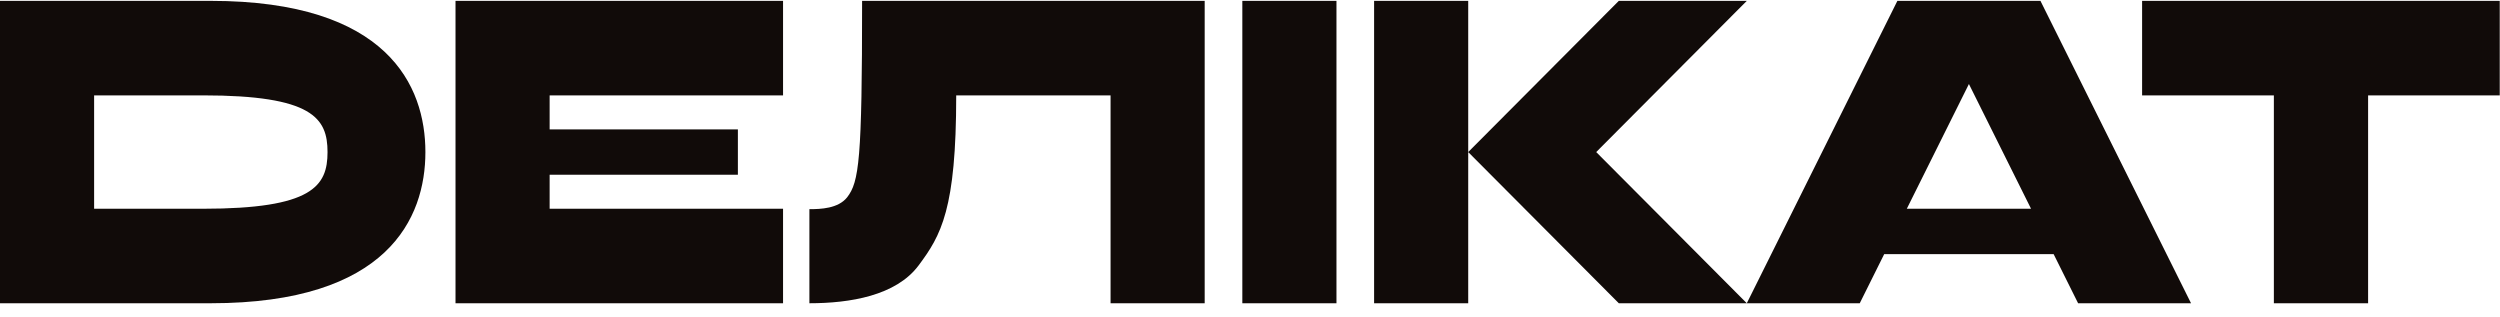
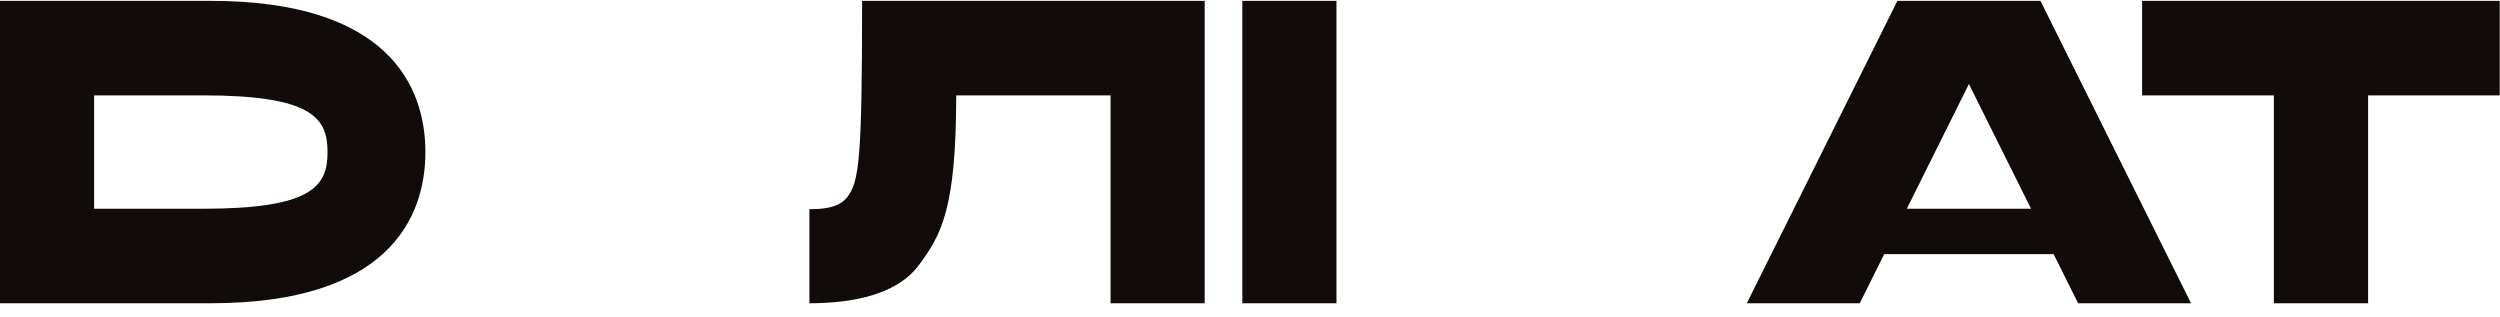
<svg xmlns="http://www.w3.org/2000/svg" width="150" height="19" viewBox="0 0 150 19" fill="none">
  <g id="Logo" clip-path="url(#clip0_162_7087)">
    <g id="g10">
      <g id="g12">
-         <path id="path14" d="M88.093 18.195V9.124L97.128 18.195H104.808L95.773 9.124L104.808 0.052H97.128L88.093 9.124V0.052H82.446V18.195H88.093Z" fill="#110B09" />
-         <path id="path16" d="M80.188 0.052H74.54V18.195H80.188V0.052Z" fill="#110B09" />
-         <path id="path18" d="M27.331 0.052V18.195H46.983V12.525H32.978V10.484H44.273V7.763H32.978V5.722H46.983V0.052H27.331Z" fill="#110B09" />
+         <path id="path16" d="M80.188 0.052H74.54V18.195H80.188Z" fill="#110B09" />
        <path id="path20" d="M0 18.195H12.649C23.266 18.195 25.524 13.092 25.524 9.124C25.524 5.155 23.266 0.052 12.649 0.052H0V18.195ZM5.647 5.722H12.175C18.748 5.722 19.652 7.083 19.652 9.124C19.652 11.165 18.748 12.525 12.175 12.525H5.647V5.722Z" fill="#110B09" />
        <path id="path22" d="M66.634 18.195H72.281V0.052H51.726C51.726 9.611 51.548 10.918 50.823 11.845C50.287 12.513 49.242 12.55 48.564 12.55V18.195C50.999 18.195 53.759 17.742 55.115 15.927C56.47 14.113 57.373 12.55 57.373 5.722H66.634V18.195Z" fill="#110B09" />
        <path id="path24" d="M136.432 18.195H142.086V5.722H149.984V0.052H128.526V5.722H136.432V18.195Z" fill="#110B09" />
        <path id="path26" fill-rule="evenodd" clip-rule="evenodd" d="M123.218 15.248L124.686 18.195H131.462L122.427 0.052H113.843L104.808 18.195H111.585L113.052 15.248H123.218ZM121.863 12.526L118.135 5.041L114.408 12.526H121.863Z" fill="#110B09" />
      </g>
    </g>
  </g>
  <defs>
    <clipPath id="clip0_162_7087">
      <rect width="150" height="18.195" fill="white" />
    </clipPath>
  </defs>
</svg>